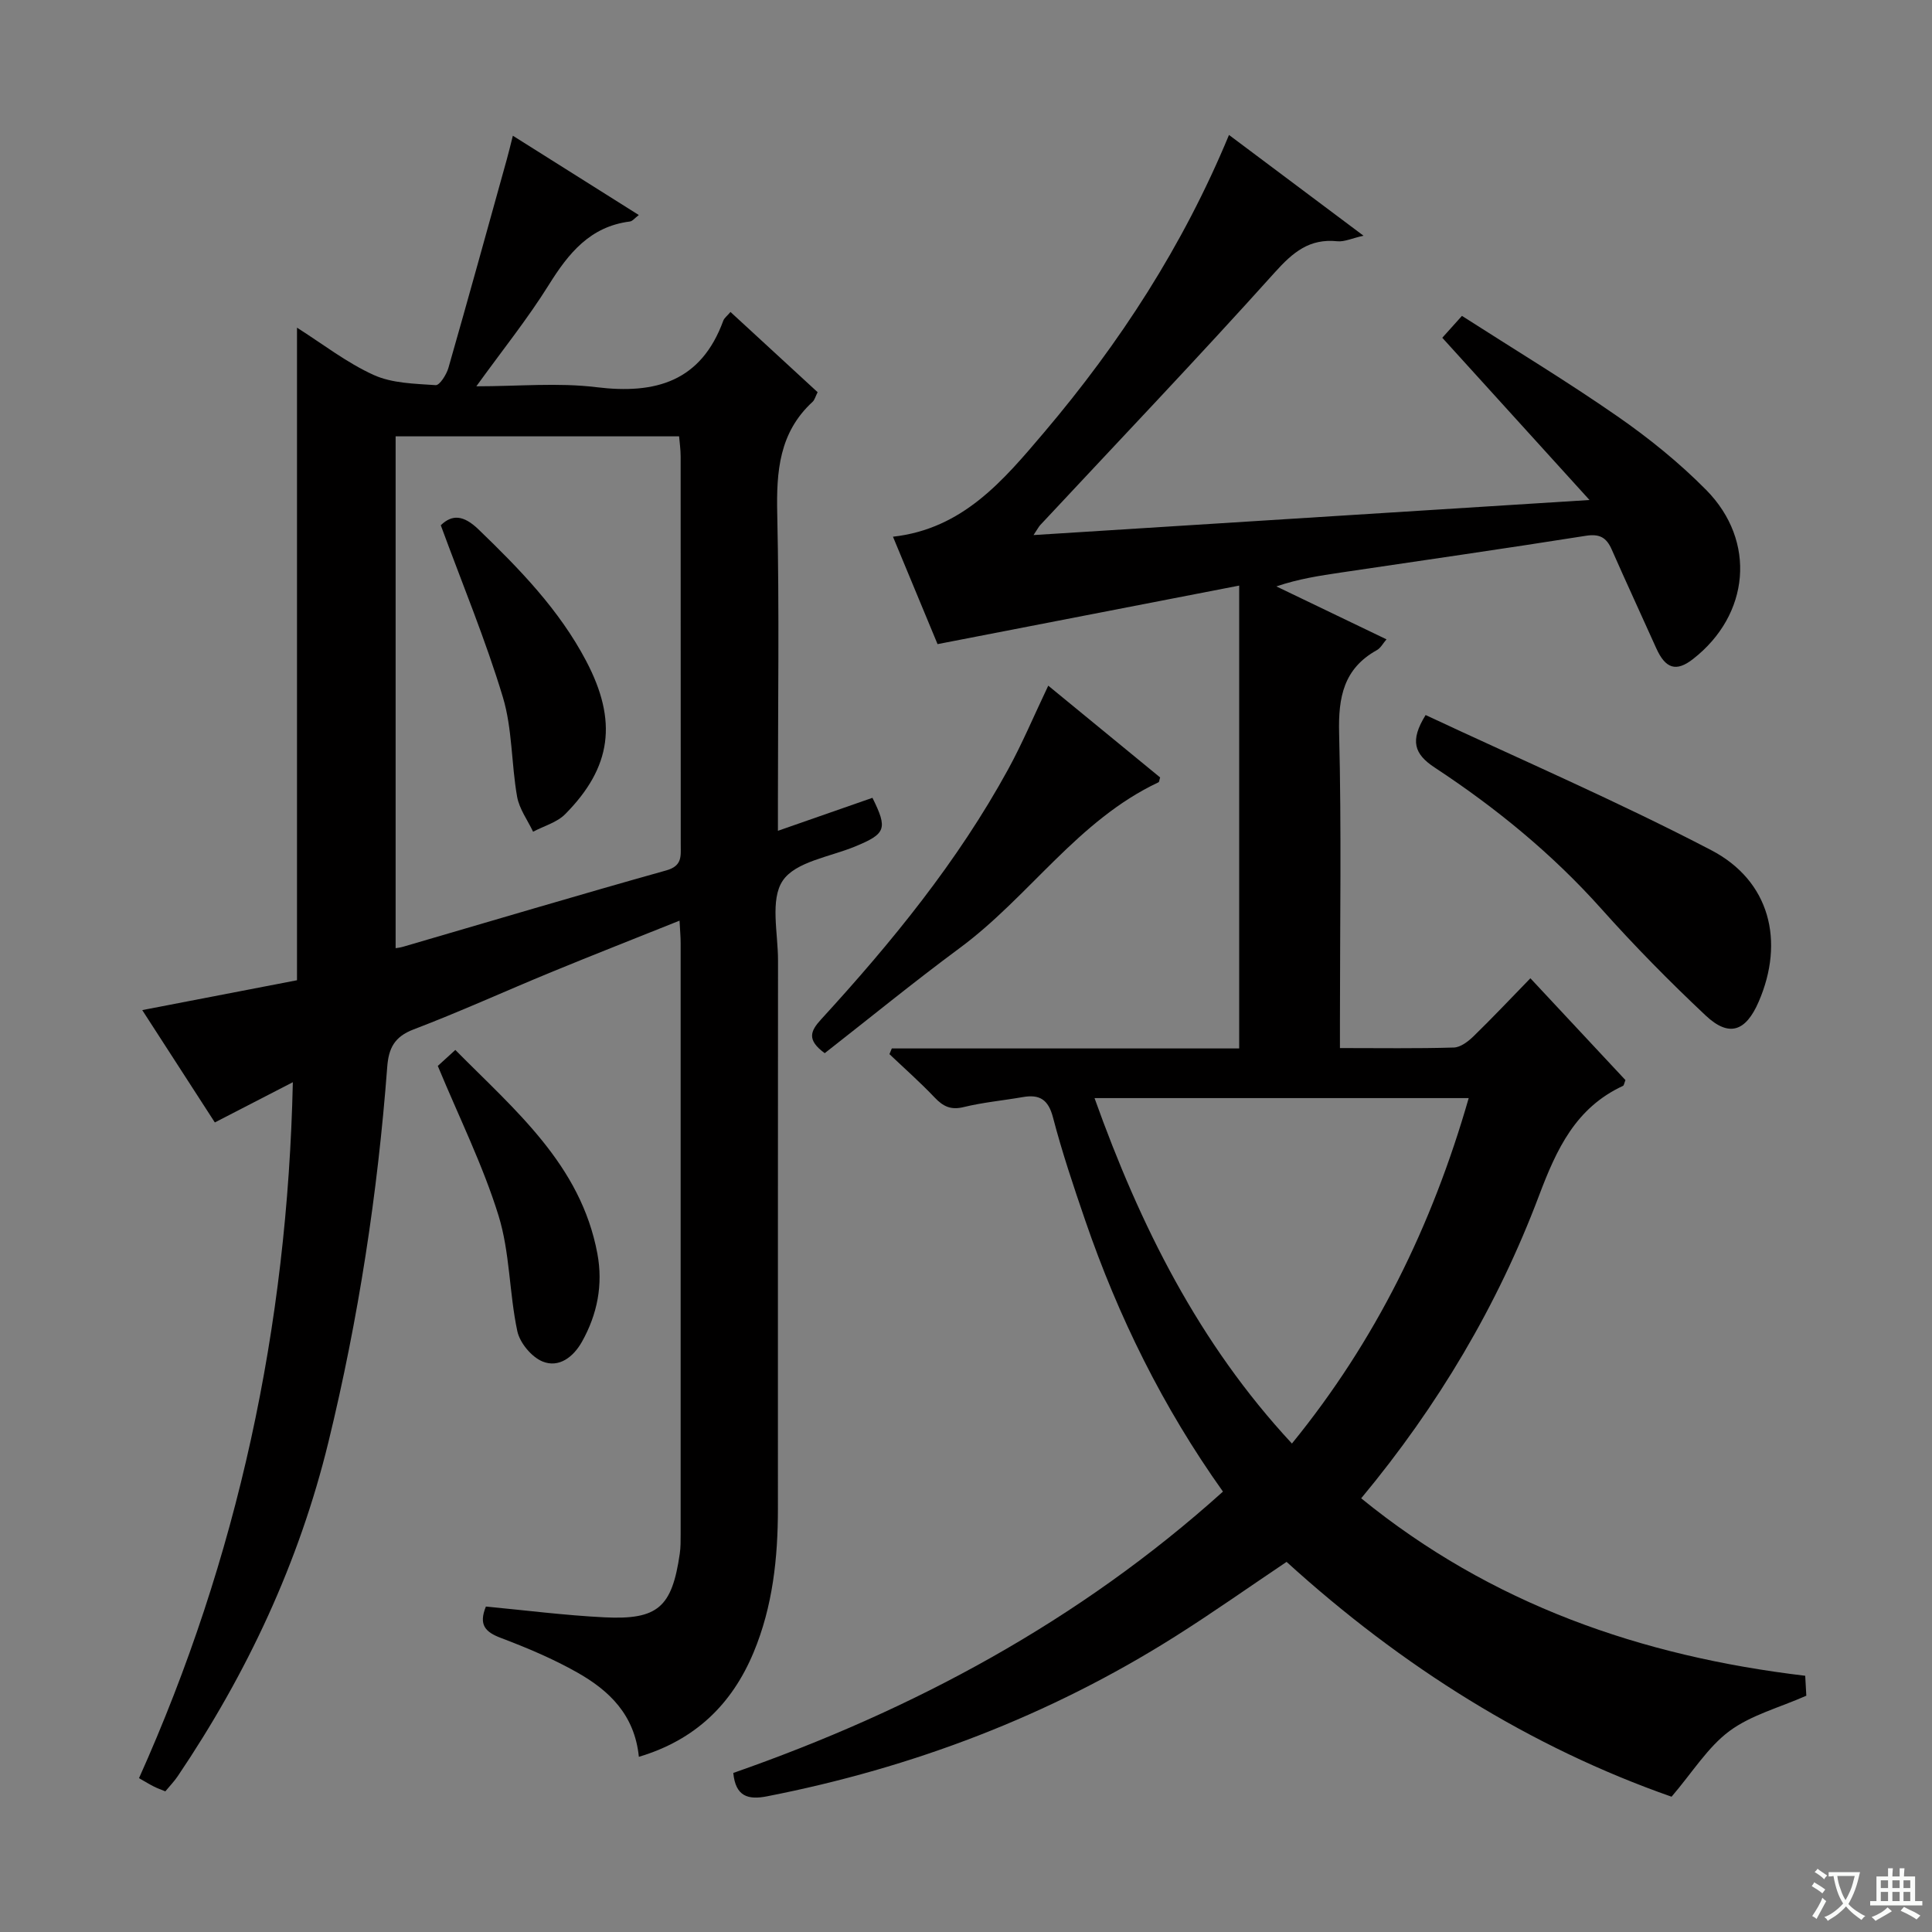
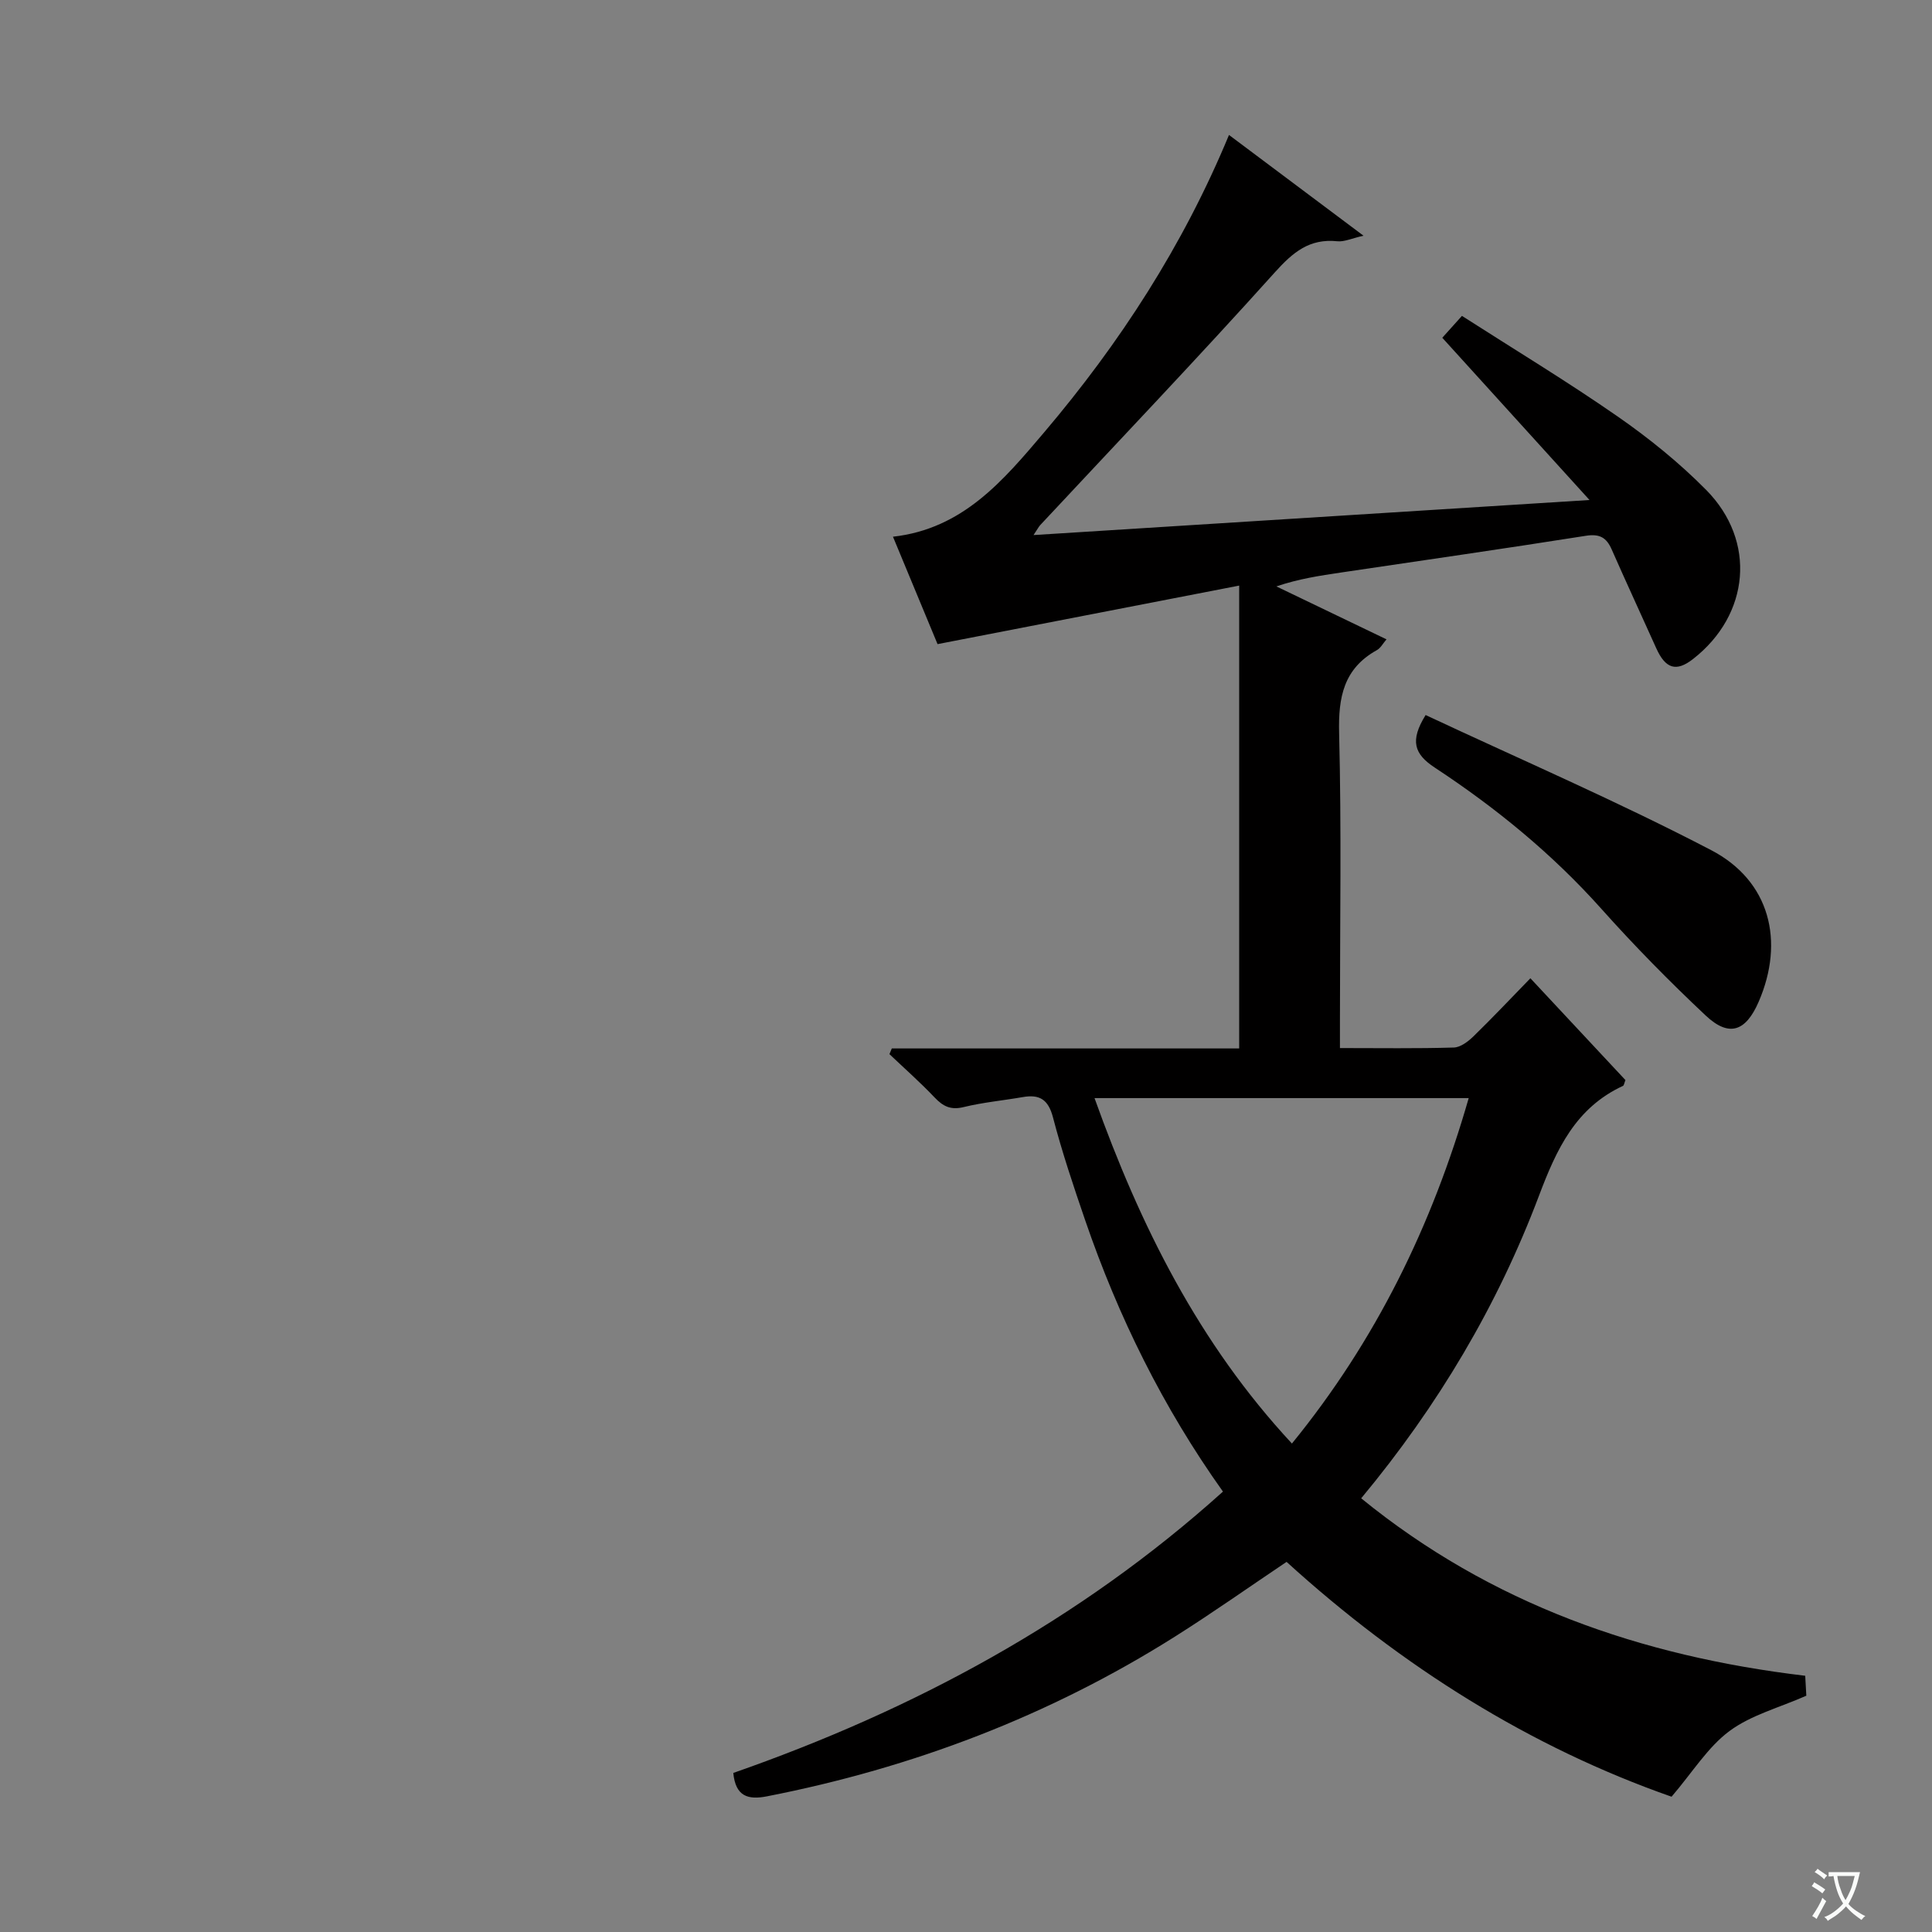
<svg xmlns="http://www.w3.org/2000/svg" enable-background="new 0 0 400 400" viewBox="0 0 400 400">
  <rect x="0" y="0" width="400" height="400" fill="#808080" stroke="none" />
  <path d="m377.9 391.2c-.2.3-.4.5-.6.8-.7-.6-1.4-1-2.2-1.5.2-.3.4-.5.5-.8.6.4 1.4.8 2.3 1.5zm-1.8 6.1c-.2-.2-.5-.4-.9-.6.4-.6.8-1.2 1.2-1.9s.7-1.3.9-1.9c.3.3.5.5.8.7-.7 1.3-1.4 2.6-2 3.7zm2.2-9c-.3.3-.5.5-.6.8-.6-.6-1.3-1.1-2-1.5.3-.3.5-.5.6-.7.6.5 1.3.9 2 1.4zm.3.2v-.9h2 4.5c-.3 1.3-.6 2.5-1 3.6s-.9 2.1-1.4 3c.4.5 1 1 1.6 1.4s1.2.8 1.9 1.1c-.3.2-.5.4-.8.8-.4-.3-1-.7-1.6-1.2s-1.2-1.1-1.6-1.6c-.5.6-1.1 1.1-1.7 1.6s-1.4.9-2.1 1.4c-.1-.3-.3-.5-.7-.8.6-.2 1.2-.5 1.9-1s1.4-1.1 2-1.8c-.5-.8-.9-1.6-1.2-2.5s-.6-2-.8-3.2c-.4.1-.7.1-1 .1zm2.5 2.7c.3 1 .7 1.7 1 2.2.3-.5.6-1.1 1-2s.6-1.9.9-3h-3.2-.4c.1.9.3 1.8.7 2.8z" fill="#fafbfa" />
-   <path d="m396.5 388.5v1.5 3.6h1.5v.9c-.4 0-1 0-1.7 0h-7.9c-.5 0-.9 0-1.2 0v-.9h1.3v-3.5c0-.7 0-1.2 0-1.6h2.4c0-.8 0-1.4 0-1.7h1c0 .3-.1.8-.1 1.7h1.5c0-.8 0-1.4 0-1.7h1c0 .3-.1.9-.1 1.7zm-8.2 9.2c-.2-.3-.5-.5-.8-.8.8-.3 1.4-.6 1.9-.9s1-.7 1.4-1.1c.3.3.6.5.9.8-1.6 1-2.8 1.6-3.4 2zm2.6-6.8v-1.6h-1.5v1.6zm0 2.7v-1.9h-1.5v1.9zm2.4-2.7v-1.6h-1.5v1.6zm0 2.7v-1.9h-1.5v1.9zm.2 2 .7-.8c.4.2.9.5 1.6.8s1.3.7 1.8 1c-.3.3-.5.5-.8.8-.4-.3-1.5-1-3.3-1.8zm2-4.7v-1.6h-1.4v1.6zm0 2.7v-1.9h-1.4v1.9z" fill="#fafbfa" />
  <g fill="#010000">
    <path d="m184.64 217.07h71.92c0-31.75 0-63.11 0-95.83-21.33 4.14-41.41 8.04-62.45 12.12-2.61-6.3-5.83-14.04-9.23-22.24 14.47-1.62 22.84-11.64 31.26-21.56 15.71-18.51 28.8-38.67 38.31-61.62 9.17 6.87 18.05 13.52 27.85 20.86-2.44.55-3.98 1.3-5.42 1.15-5.77-.6-9.18 2.26-12.94 6.44-15.9 17.69-32.33 34.91-48.55 52.3-.33.35-.55.81-1.41 2.09 38.32-2.42 75.96-4.79 115.11-7.26-10.49-11.57-20.31-22.38-30.48-33.59 1.16-1.29 2.33-2.59 4.07-4.53 10.79 6.92 21.71 13.52 32.17 20.78 6.53 4.53 12.82 9.61 18.4 15.26 10.46 10.59 9.01 25.85-2.72 35-3.48 2.72-5.7 2.04-7.63-2.25-3.06-6.82-6.21-13.6-9.22-20.44-1.09-2.47-2.5-3.27-5.35-2.82-16.89 2.67-33.82 5.1-50.73 7.61-4.36.65-8.73 1.3-13.34 2.87 7.51 3.61 15.03 7.22 22.8 10.96-.73.84-1.21 1.8-1.99 2.23-6.89 3.83-8.01 9.75-7.82 17.19.5 19.82.17 39.66.17 59.5v5.7c8.29 0 15.94.12 23.58-.11 1.4-.04 2.99-1.27 4.09-2.34 3.91-3.81 7.66-7.78 11.76-12 6.92 7.41 13.35 14.3 19.68 21.08-.26.65-.3 1.1-.51 1.2-9.8 4.55-13.74 13.07-17.39 22.74-8.56 22.69-20.85 43.44-36.81 62.65 26.91 21.92 57.94 32.7 91.93 36.74.09 1.66.17 3.1.23 4.13-5.59 2.47-11.43 3.99-15.92 7.32-4.48 3.33-7.61 8.48-11.98 13.59-29.17-10.21-55.83-26.91-79.71-48.62-7.75 5.2-15.31 10.55-23.14 15.49-26.02 16.41-54.28 27.15-84.43 33.05-3.93.77-6.51.03-6.98-4.84 37.26-13.02 71.59-31.43 101.38-58.25-12.45-17.48-21.67-36.22-28.51-56.13-2.42-7.05-4.8-14.14-6.68-21.34-.97-3.71-2.77-4.82-6.25-4.21-4.08.71-8.24 1.09-12.25 2.07-2.65.65-4.24-.13-5.99-1.97-2.98-3.14-6.23-6.01-9.37-8.99.16-.4.32-.79.49-1.18zm119.44 10.28c-26.04 0-51.43 0-77.47 0 9.47 26.47 21.6 50.78 40.87 71.52 17.35-21.3 28.99-45.05 36.6-71.52z" />
-     <path d="m132.27 363.73c-.88-8.75-6.19-13.74-12.72-17.44-5.03-2.85-10.42-5.12-15.84-7.17-3.23-1.22-4.66-2.7-3.11-6.5 8.08.76 16.29 1.82 24.53 2.23 11.11.55 14-2.1 15.61-13.18.19-1.31.18-2.66.18-3.99.01-40.83.01-81.65 0-122.48 0-1.3-.13-2.59-.23-4.59-9.12 3.66-17.88 7.09-26.58 10.67-9.52 3.92-18.9 8.2-28.51 11.86-3.95 1.51-5.14 3.9-5.43 7.77-1.98 26.2-5.95 52.12-12.17 77.64-6.08 24.94-16.83 47.89-31.18 69.16-.73 1.08-1.65 2.04-2.59 3.17-.88-.36-1.65-.63-2.38-1-.88-.44-1.71-.96-3.07-1.73 20.46-45.61 30.72-93.39 31.85-144.09-5.73 2.95-10.82 5.58-16.15 8.33-4.98-7.7-9.83-15.21-15.03-23.26 11.13-2.15 21.71-4.19 32.04-6.18 0-45.24 0-89.84 0-135.11 5.3 3.36 10.28 7.25 15.87 9.79 3.83 1.74 8.51 1.81 12.84 2.11.82.06 2.24-2.18 2.64-3.57 4.11-14.35 8.07-28.73 12.07-43.11.4-1.42.74-2.86 1.27-4.96 8.83 5.56 17.32 10.9 26.08 16.42-.84.63-1.31 1.28-1.85 1.34-8.25 1.04-12.71 6.58-16.81 13.16-4.37 7-9.58 13.48-14.98 20.96 8.74 0 16.89-.79 24.83.18 12.33 1.52 21.7-1.19 26.3-13.77.21-.56.8-.98 1.49-1.8 6.12 5.63 12.06 11.11 18.04 16.61-.45.88-.61 1.6-1.06 2.01-6.9 6.35-7.5 14.4-7.3 23.2.44 19.82.14 39.66.14 59.49v6.11c6.84-2.39 13.21-4.61 19.57-6.83 3.2 6.44 2.78 7.45-3.62 10.09-5.2 2.14-12.3 3.13-14.95 7.06-2.66 3.94-.97 10.89-.98 16.52-.04 37.83-.01 75.65-.02 113.48 0 10.21-1.07 20.28-5.04 29.79-4.47 10.72-12.07 18.13-23.75 21.61zm-50.36-167.42c.24-.04.9-.11 1.53-.29 18.16-5.29 36.29-10.71 54.5-15.81 3.29-.92 3.01-2.88 3-5.21-.01-26.83 0-53.67-.02-80.5 0-1.42-.21-2.84-.32-4.16-19.64 0-38.75 0-58.69 0z" />
    <path d="m295.16 148.04c19.65 9.21 39.76 17.88 59.13 27.98 12.18 6.35 15.24 18.87 9.83 31.37-2.68 6.2-6.15 7.4-10.98 2.86-7.5-7.05-14.74-14.41-21.59-22.08-10.16-11.38-21.84-20.92-34.5-29.25-4.27-2.81-5.19-5.56-1.89-10.88z" />
-     <path d="m170.75 218.05c-3.77-2.76-2.96-4.58-.75-7 14.62-15.96 28.28-32.68 38.72-51.76 2.94-5.37 5.32-11.05 8.31-17.33 7.74 6.35 15.47 12.69 23.16 19-.16.5-.17.93-.34 1.01-16.7 7.85-26.75 23.67-41.14 34.3-9.49 7.02-18.62 14.48-27.96 21.78z" />
-     <path d="m90.64 220.69c.83-.76 2.03-1.85 3.63-3.31 12.36 12.5 25.97 23.74 29.41 42.17 1.2 6.43 0 12.55-3.19 18.24-1.78 3.17-4.77 5.48-8.17 4.09-2.28-.94-4.71-3.87-5.22-6.3-1.68-7.9-1.52-16.28-3.89-23.92-3.22-10.39-8.13-20.26-12.57-30.97z" />
-     <path d="m91.26 108.75c2.34-2.28 4.71-2.13 7.81.86 8.53 8.22 16.73 16.66 22.29 27.24 6.55 12.45 5.28 21.99-4.34 31.71-1.7 1.72-4.41 2.45-6.65 3.64-1.14-2.41-2.86-4.72-3.31-7.26-1.21-6.84-.97-14.05-2.95-20.61-3.57-11.84-8.35-23.33-12.85-35.58z" />
  </g>
</svg>